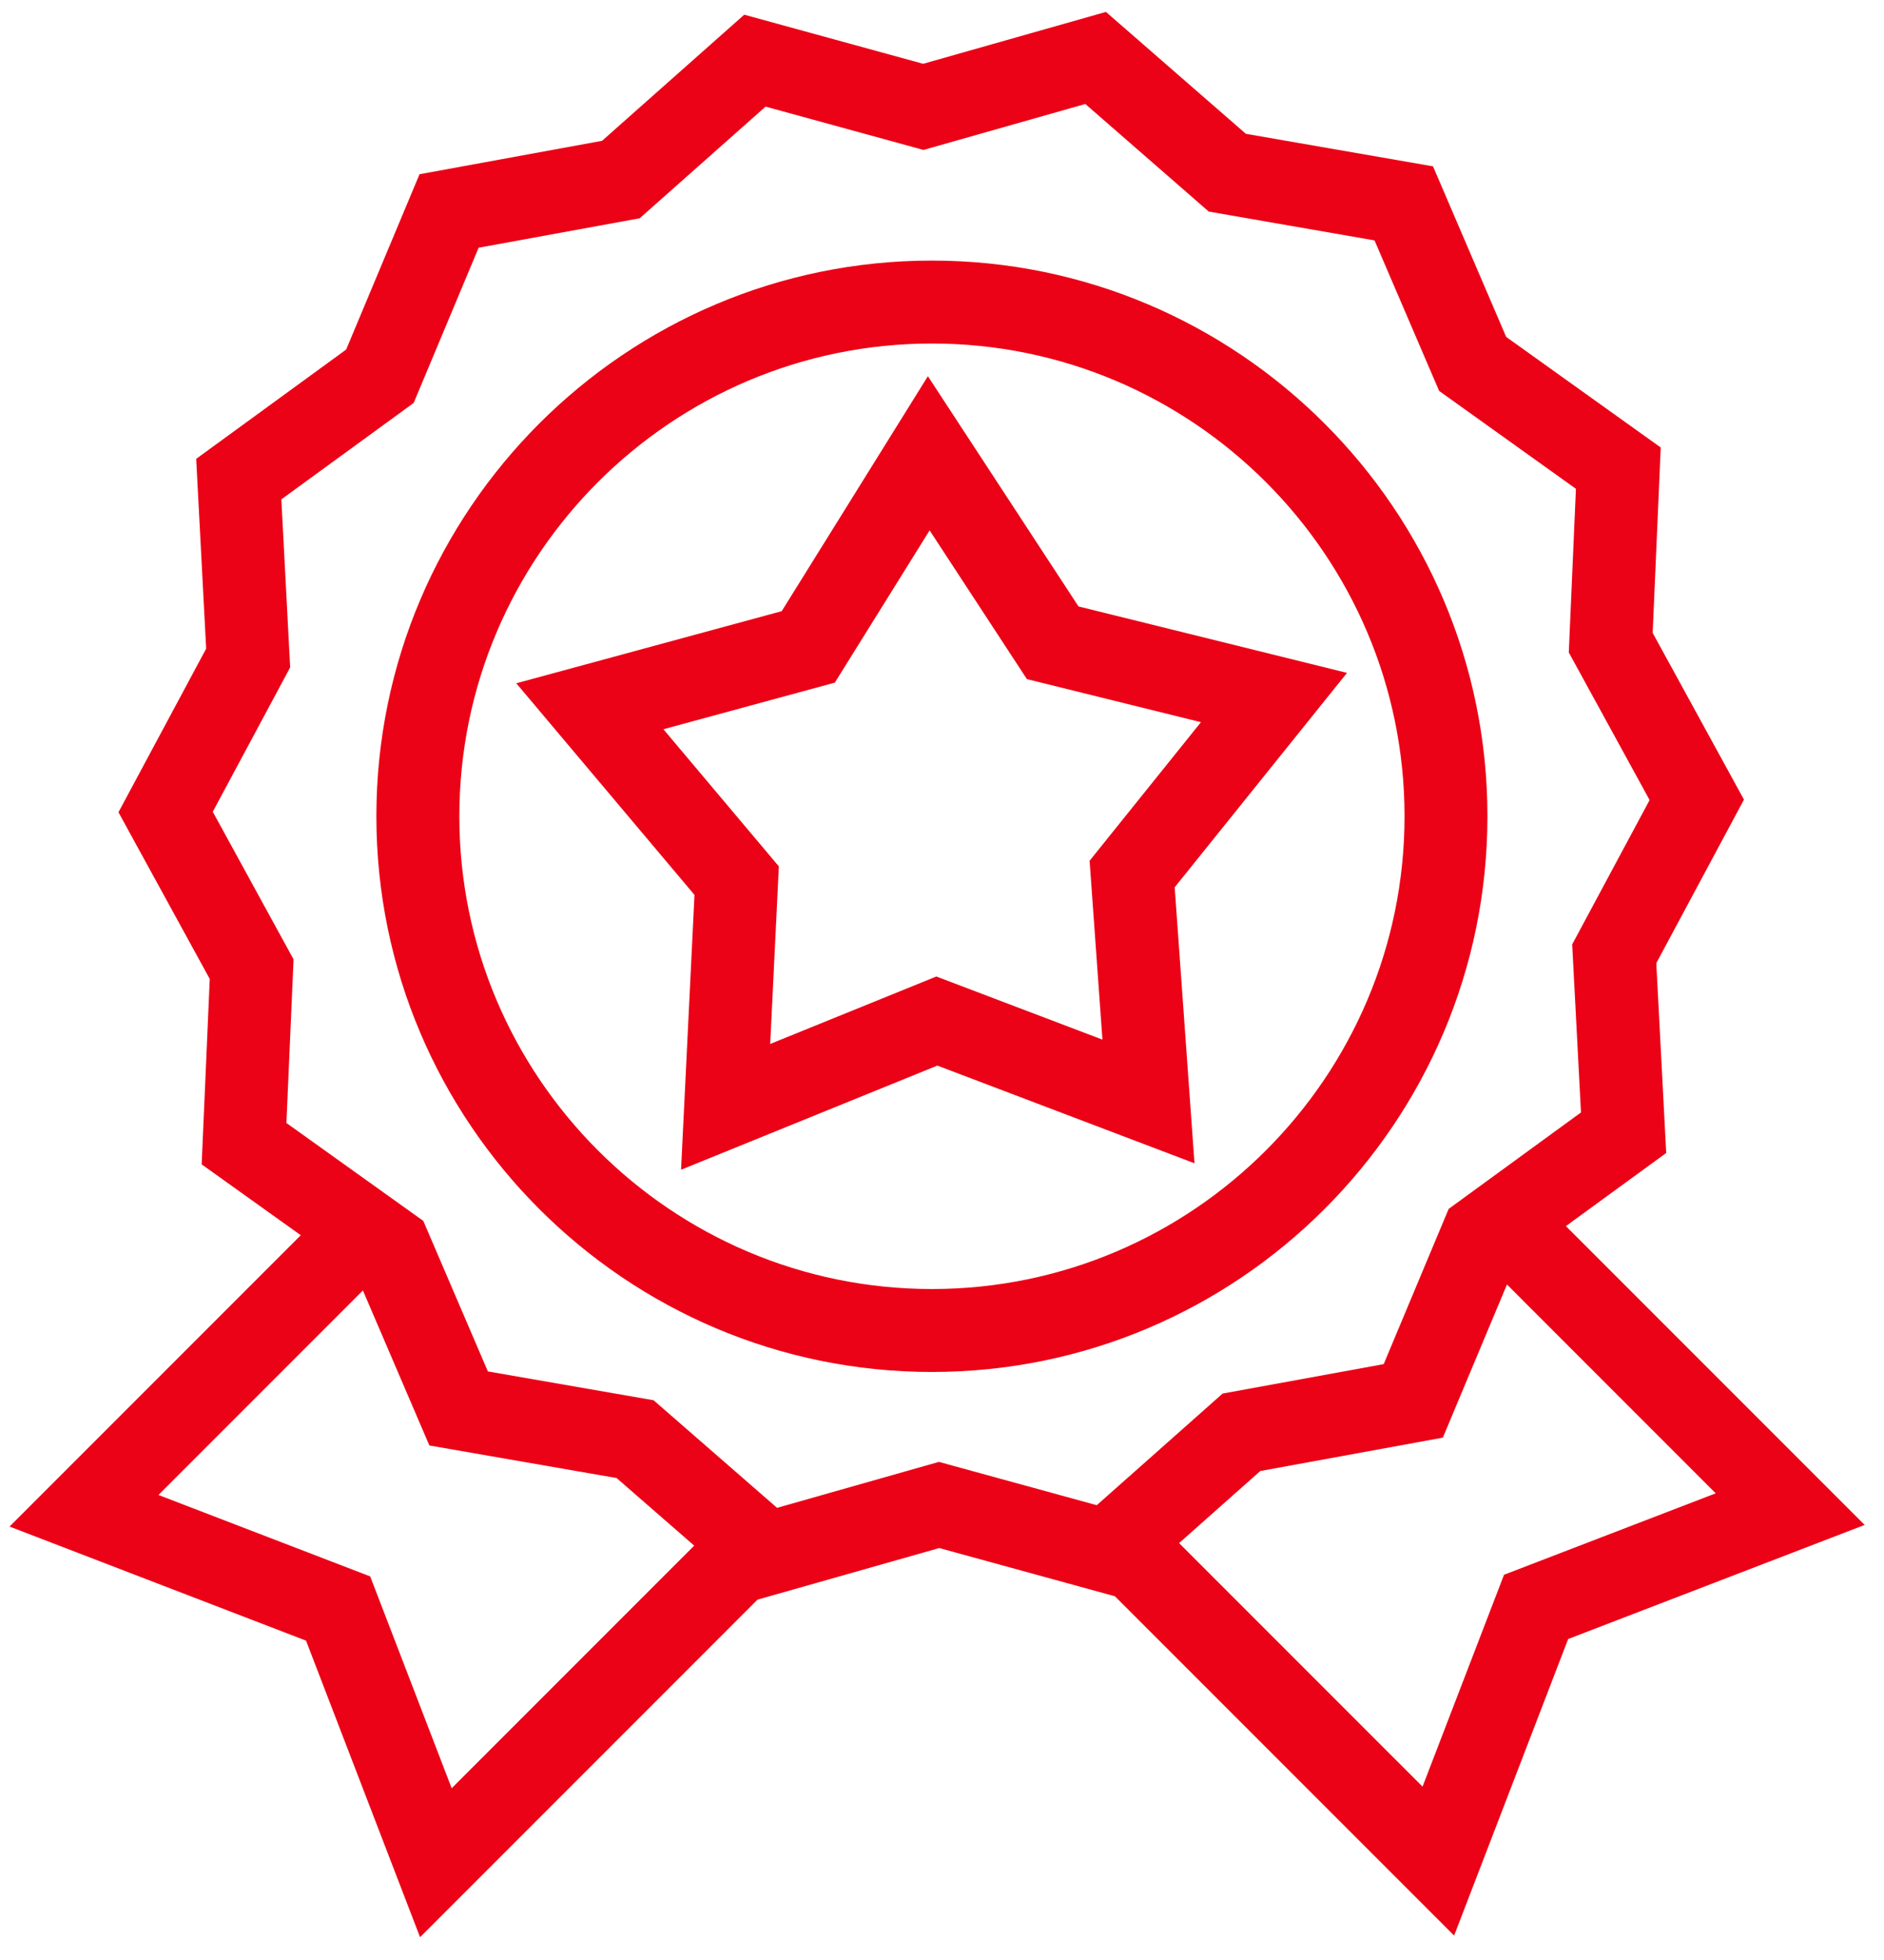
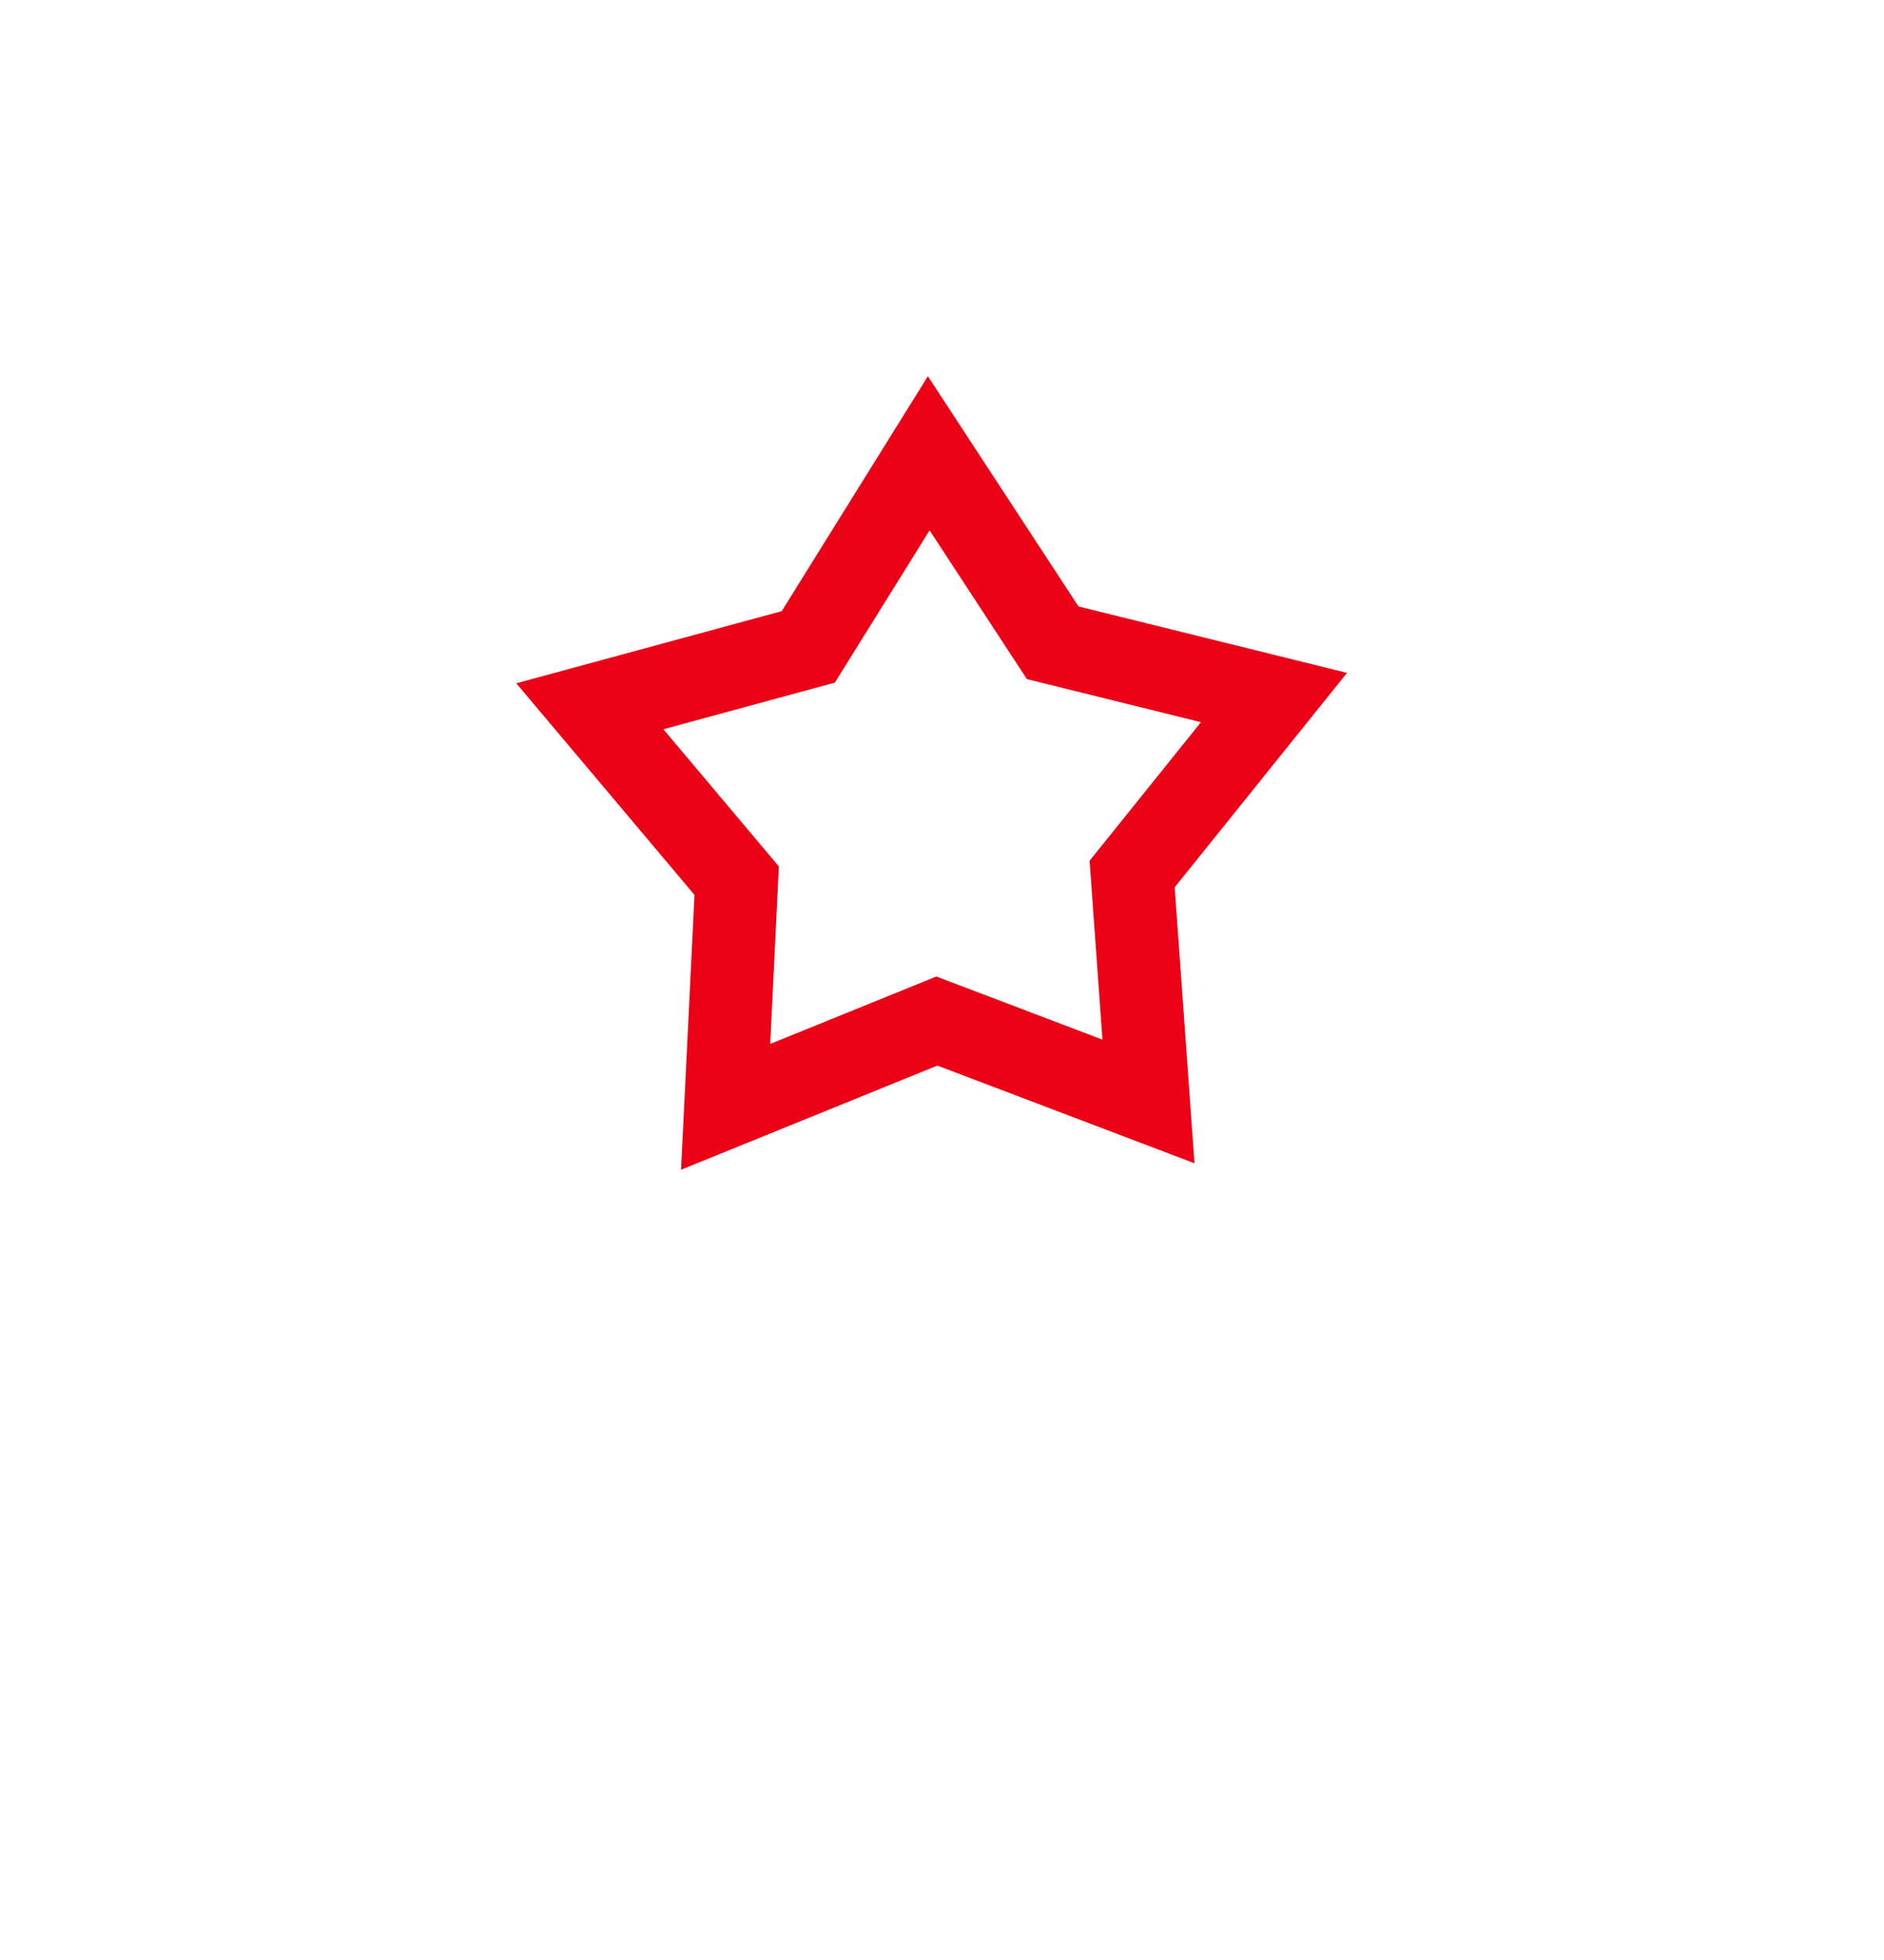
<svg xmlns="http://www.w3.org/2000/svg" width="75" height="78" viewBox="0 0 75 78" fill="none">
-   <path d="M59.213 32.484C59.213 20.291 49.292 10.37 37.098 10.37C24.904 10.37 14.983 20.291 14.983 32.484C14.983 44.678 24.904 54.599 37.098 54.599C49.292 54.599 59.213 44.678 59.213 32.484ZM37.099 51.298C26.725 51.298 18.286 42.858 18.286 32.484C18.286 22.111 26.725 13.671 37.099 13.671C47.473 13.671 55.913 22.111 55.913 32.484C55.913 42.858 47.472 51.298 37.099 51.298Z" fill="#EB0216" />
  <path d="M42.934 24.134L36.938 14.972L31.119 24.322L20.553 27.192L27.647 35.614L27.112 46.551L37.315 42.406L47.551 46.294L46.763 35.311L53.623 26.778L42.934 24.134ZM43.887 41.373L37.274 38.861L30.661 41.545L31.005 34.479L26.409 29.021L33.234 27.166L37.007 21.107L40.88 27.026L47.808 28.74L43.376 34.254L43.887 41.373Z" fill="#EB0216" />
-   <path d="M62.337 48.794L66.33 45.884L65.935 38.33L69.425 31.822L65.791 25.187L66.112 17.809L59.959 13.408L57.047 6.62L49.596 5.325L44.026 0.474L36.75 2.539L29.627 0.585L23.967 5.604L16.701 6.934L13.78 13.911L7.81 18.261L8.207 25.815L4.716 32.324L8.35 38.959L8.028 46.337L11.974 49.158L0.381 60.751L12.183 65.291L16.722 77.093L30.154 63.66L37.391 61.606L44.384 63.525L57.887 77.028L62.427 65.226L74.23 60.686L62.337 48.794ZM14.737 62.735L6.308 59.494L14.447 51.355L17.093 57.524L24.546 58.82L27.636 61.51L17.981 71.165L14.737 62.735ZM37.377 58.177L30.934 60.006L26.018 55.724L19.421 54.577L16.851 48.587L11.402 44.691L11.686 38.179L8.47 32.305L11.551 26.561L11.2 19.873L16.468 16.035L19.054 9.858L25.466 8.686L30.477 4.243L36.763 5.967L43.205 4.138L48.12 8.42L54.719 9.567L57.29 15.557L62.736 19.453L62.452 25.965L65.669 31.839L62.587 37.583L62.937 44.271L57.67 48.109L55.083 54.287L48.671 55.458L43.661 59.901L37.377 58.177ZM59.874 62.669L56.63 71.1L46.938 61.409L50.172 58.54L57.438 57.212L59.991 51.117L68.301 59.428L59.874 62.669Z" fill="#EB0216" />
</svg>